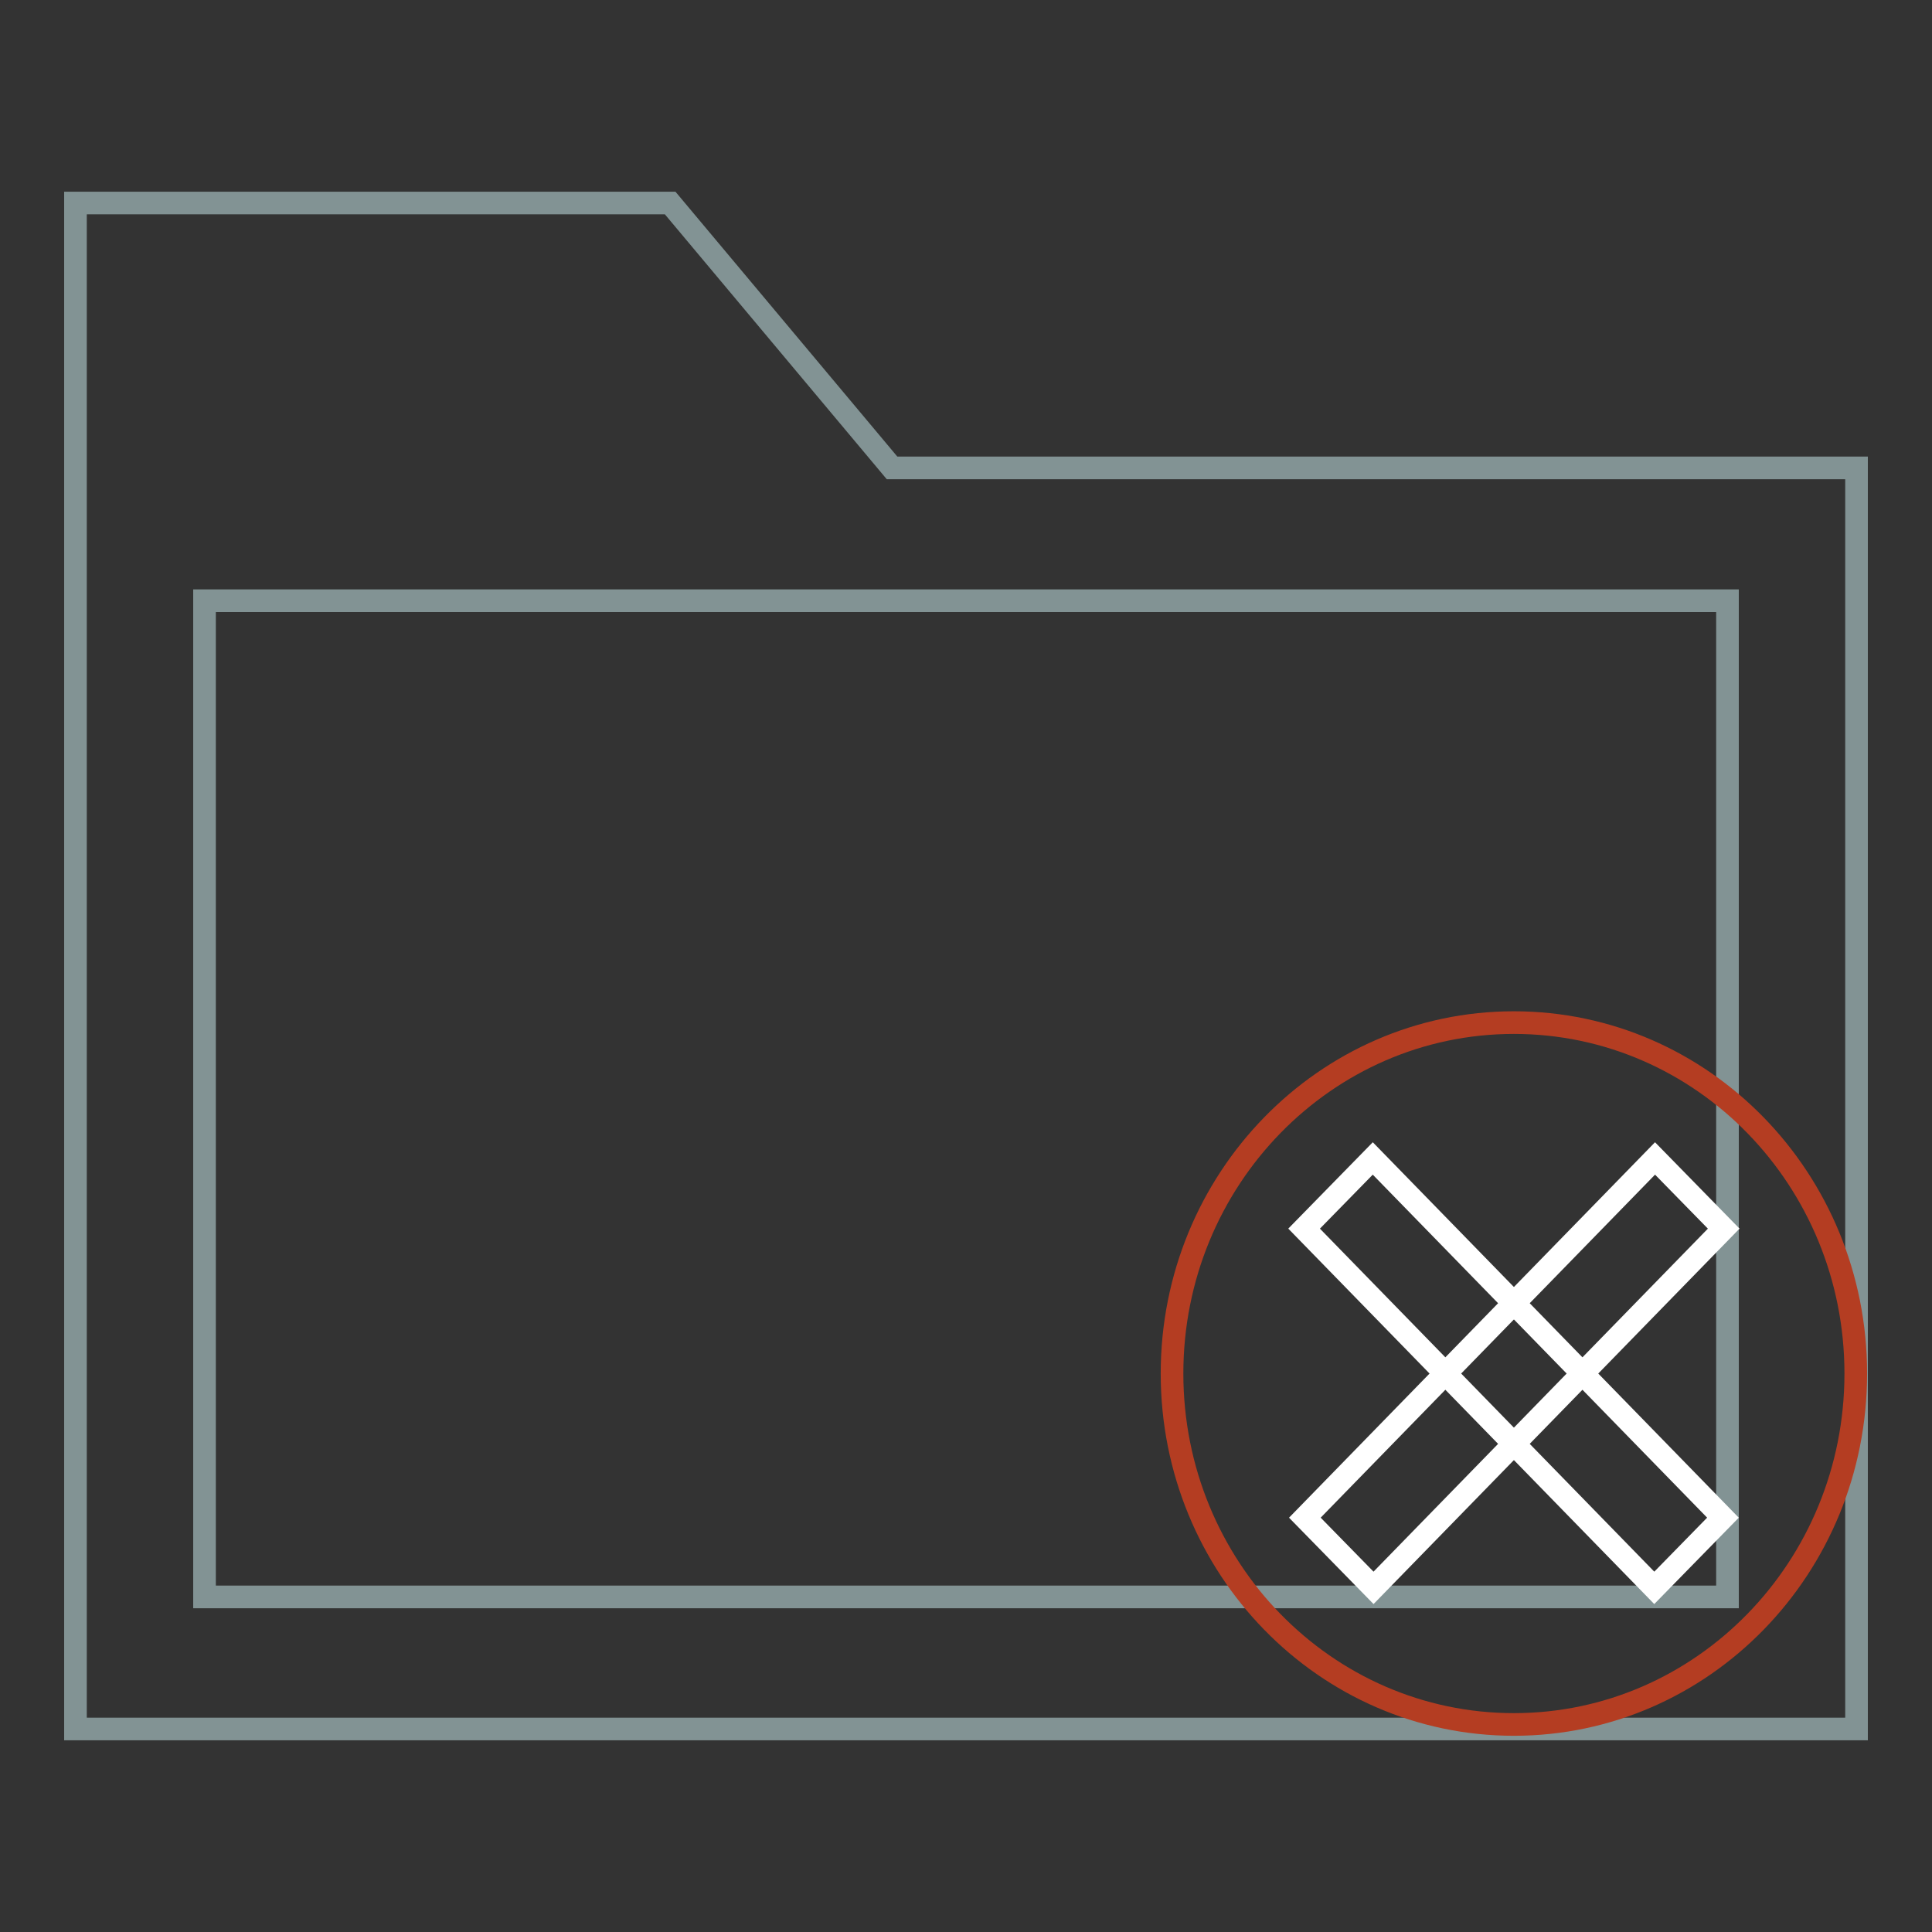
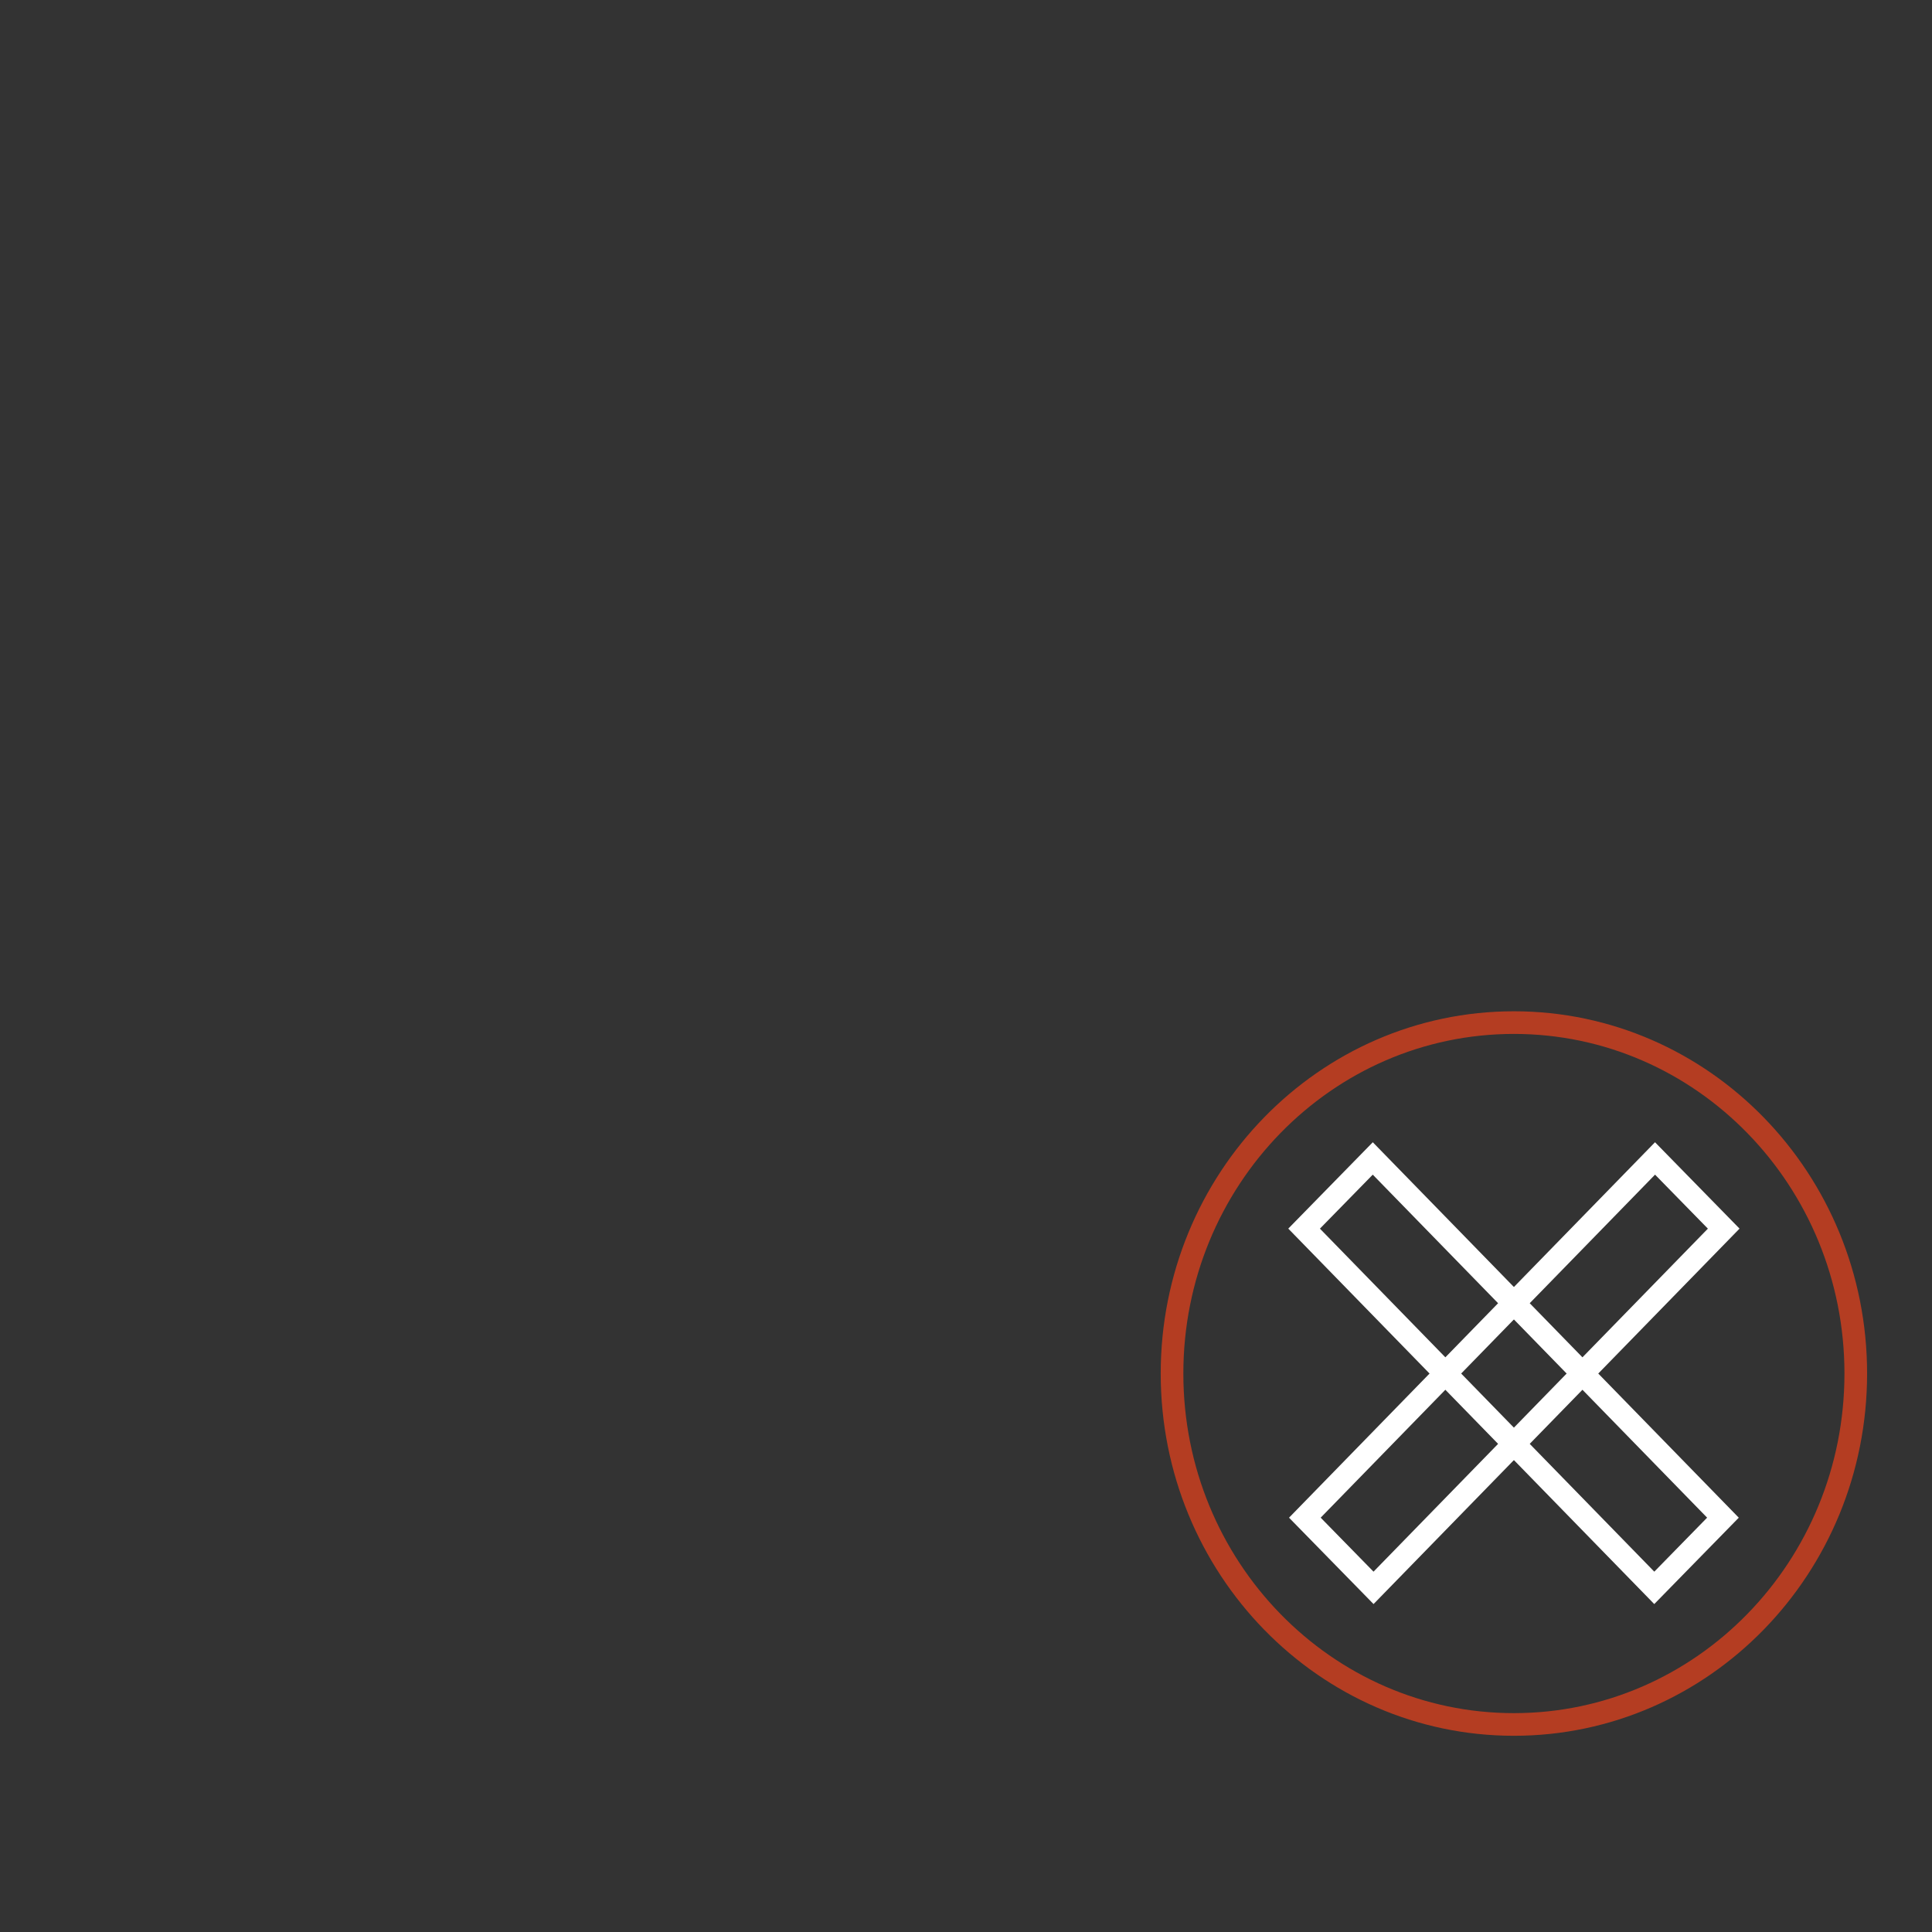
<svg xmlns="http://www.w3.org/2000/svg" version="1.1" x="0px" y="0px" viewBox="0 0 256 256" enable-background="new 0 0 256 256" xml:space="preserve">
  <rect x="0" y="0" width="256" height="256" fill="#333333" stroke="none" />
  <g>
-     <path stroke-width="3" fill-opacity="0" stroke="#829394" d="M246,229.1V62H118.2L88.8,26.9H10v43.9h0v158.3H246z M27.1,79.6h201.8v132H27.1V79.6z" />
    <path stroke-width="3" fill-opacity="0" stroke="#b43d22" d="M155.3,182c0,25.7,20.3,46.5,45.3,46.5c25,0,45.3-20.8,45.3-46.5c0-25.7-20.3-46.5-45.3-46.5 C175.6,135.5,155.3,156.3,155.3,182z" />
    <path stroke-width="3" fill-opacity="0" stroke="#ffffff" d="M228.3,201.1l-9.1,9.3l-46.4-47.6l9.1-9.3L228.3,201.1z" />
    <path stroke-width="3" fill-opacity="0" stroke="#ffffff" d="M172.9,201.1l9.1,9.3l46.4-47.6l-9.1-9.3L172.9,201.1z" />
  </g>
</svg>